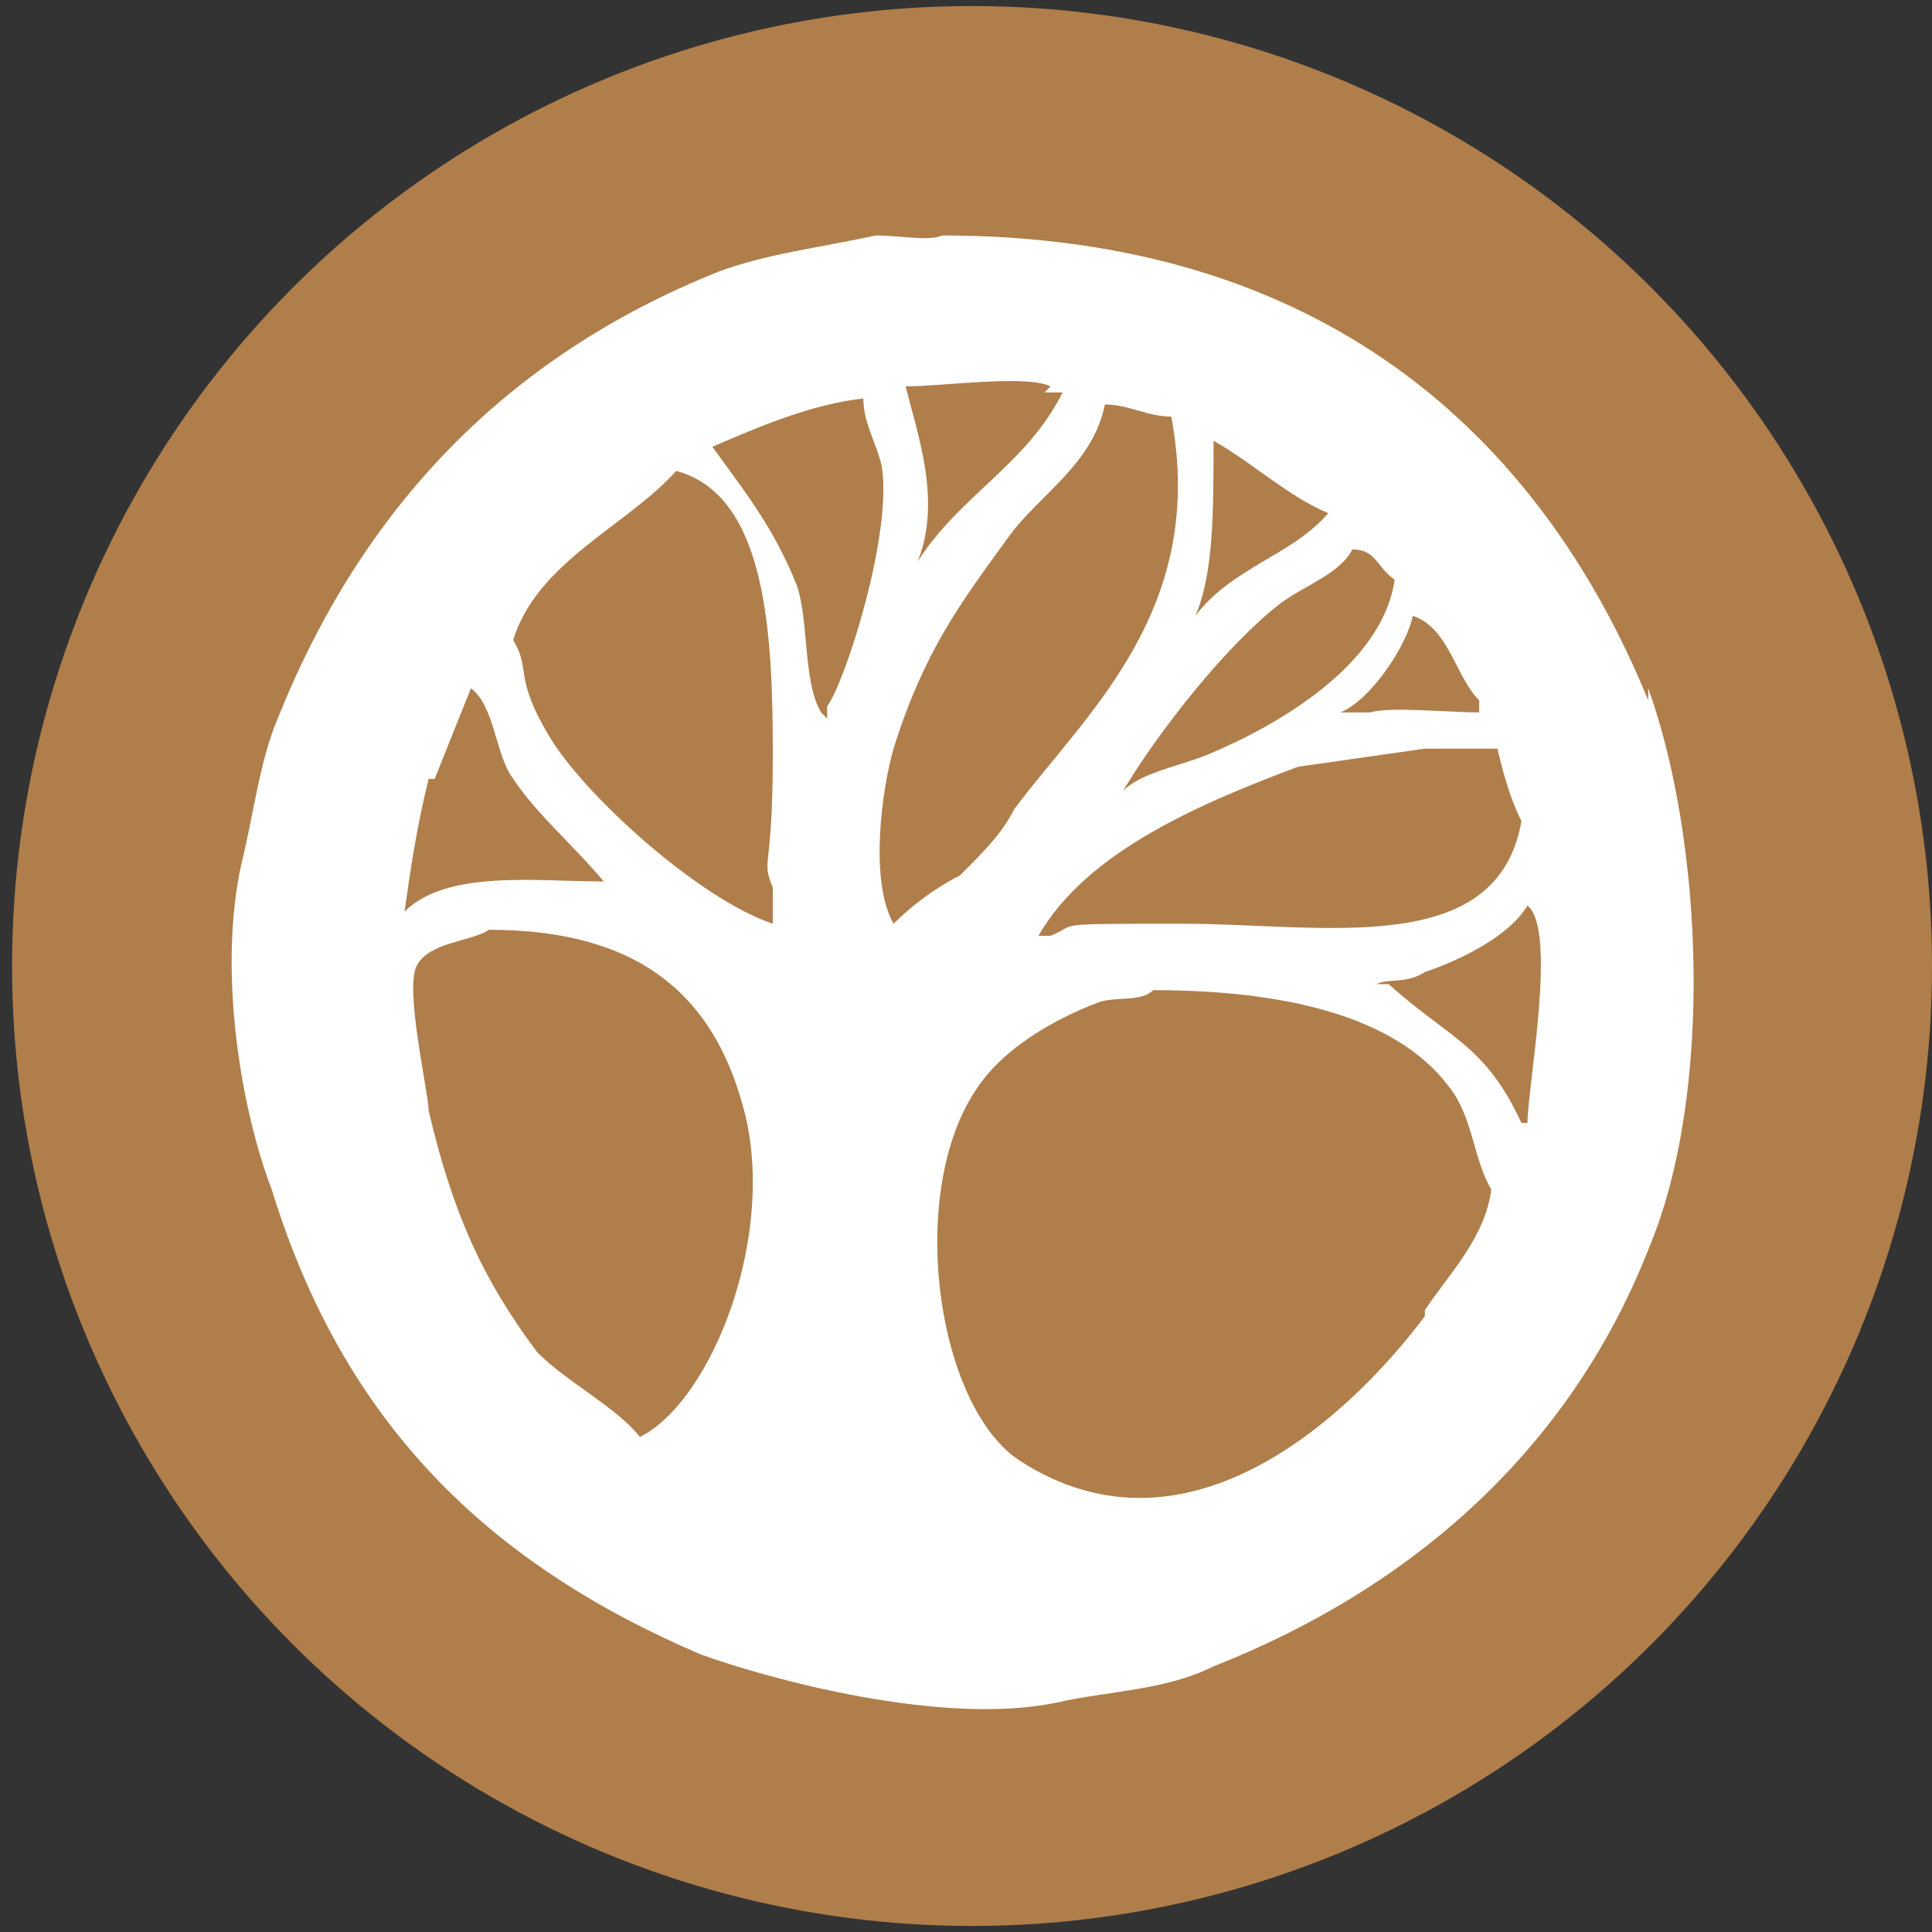
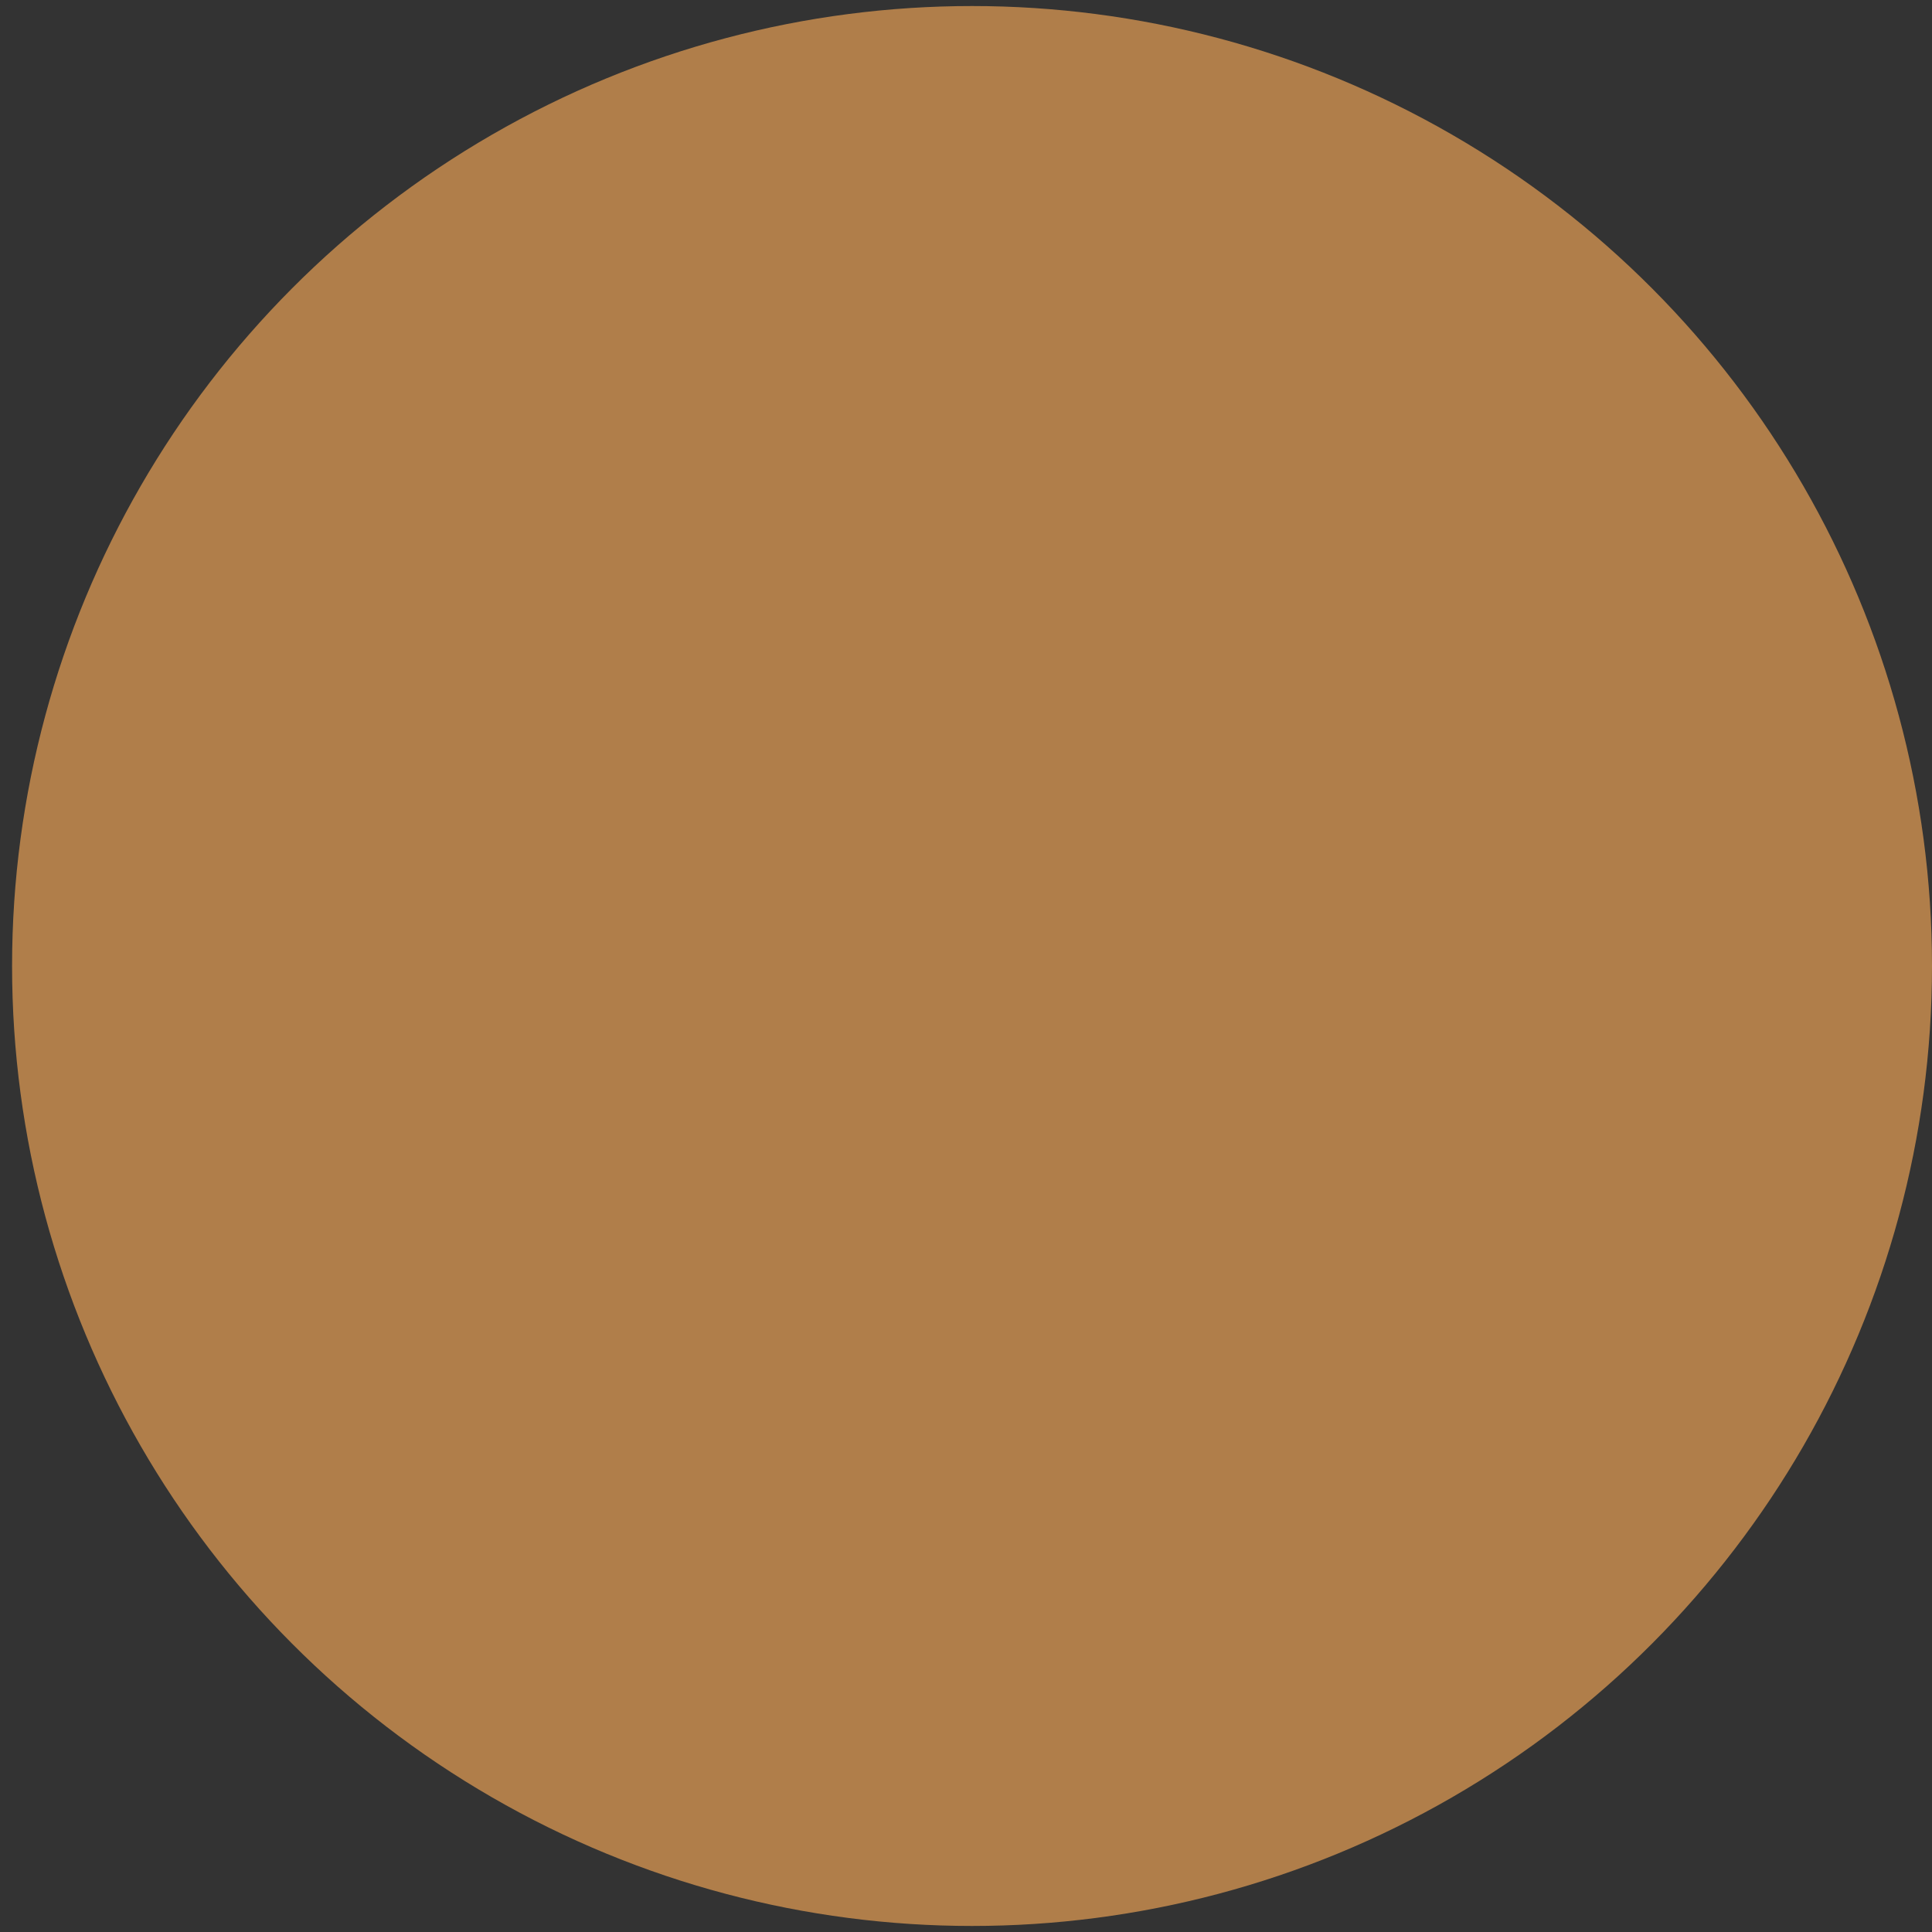
<svg xmlns="http://www.w3.org/2000/svg" version="1.1" viewBox="0 0 32 32">
  <rect x="0" y="0" width="32" height="32" fill="#333333" stroke="none" />
  <defs>
    <style>
      .cls-1 {
        fill: #fff;
        fill-rule: evenodd;
      }

      .cls-2 {
        fill: #b07e4a;
      }
    </style>
  </defs>
  <g>
    <g id="Calque_1">
      <circle class="cls-2" cx="16.1" cy="16" r="15.9" />
-       <path class="cls-1" d="M27.3,11.6c-1.8-4.4-5.4-7.7-11.7-7.7-.2.1-.7,0-1.1,0-.9.2-1.8.3-2.6.6-3.5,1.4-5.9,3.9-7.3,7.4-.3.7-.4,1.6-.6,2.4-.4,1.8,0,4.1.5,5.4,1.2,3.9,3.6,6.2,7.1,7.7,1.1.4,4,1.2,5.9.8.9-.2,1.8-.2,2.6-.6,3.3-1.3,5.9-3.6,7.2-6.9,1.1-2.6.9-6.8,0-9.3h0ZM25.2,13.6c-.4,2.3-3.3,1.7-5.6,1.7s-1.7,0-2.2.2h-.2c.8-1.4,2.7-2.2,4.3-2.8.7-.1,1.4-.2,2.1-.3h1.2c.1.4.2.8.4,1.2h.1ZM24.5,11.6v.2c-.5,0-1.5-.1-1.8,0h-.5c.5-.2,1.1-1.1,1.2-1.6.6.2.7,1,1.1,1.4ZM23.1,9.6c-.2,1.4-1.9,2.4-3.1,2.9-.5.2-1.1.3-1.4.6h0c.6-1,1.7-2.4,2.6-3.1.4-.3,1-.5,1.2-.9.4,0,.4.3.7.5ZM20.1,7.3c.7.4,1.2.9,1.9,1.2-.6.7-1.6.9-2.2,1.7h0c.3-.7.3-1.7.3-2.9ZM17.3,6.5h.3c-.6,1.2-1.7,1.7-2.4,2.8h0c.4-1,0-2.1-.2-2.9.6,0,2-.2,2.4,0ZM7.2,12.9c.2-.5.4-1,.6-1.5.4.3.4,1.1.7,1.5.4.6,1,1.1,1.5,1.7h0c-1.1,0-2.6-.2-3.3.5h0c.1-.7.2-1.4.4-2.2h0ZM10.6,23.8h0c-.4-.5-1.2-.9-1.7-1.4-.9-1.2-1.4-2.3-1.8-4,0-.3-.4-2-.2-2.4s.9-.4,1.2-.6c2.5,0,3.7,1.1,4.2,2.9.6,2.1-.5,4.9-1.7,5.5h0ZM12.8,15.3c-1.2-.4-3.1-2.1-3.7-3.1s-.3-1.1-.6-1.6c.4-1.3,1.9-1.9,2.7-2.8,1.5.4,1.6,2.7,1.6,4.7s-.2,1.7,0,2.2v.6h0ZM13.6,11.8c-.3-.5-.2-1.5-.4-2.1-.4-1-.9-1.6-1.4-2.3.7-.3,1.6-.7,2.5-.8,0,.4.2.7.3,1.1.2,1.1-.6,3.6-.9,4v.2h0ZM14.8,12.4c.5-1.6,1.1-2.4,1.9-3.5.5-.7,1.4-1.2,1.6-2.2.4,0,.7.2,1.1.2h0c.6,3.2-1.4,4.9-2.6,6.5-.2.4-.5.7-.9,1.1-.4.2-.8.5-1.1.8-.4-.7-.2-2.2,0-2.9h0ZM23.6,21.8c-1.2,1.6-3.9,4.2-6.7,2.4-1.4-.9-1.9-4.5-.7-6.2.4-.6,1.2-1.1,2-1.4.3-.1.7,0,.9-.2,2.1,0,4,.4,4.9,1.6.4.5.4,1.2.7,1.7-.1.8-.7,1.4-1.1,2h0ZM25.2,18.6h0c-.6-1.3-1.2-1.4-2.2-2.3h-.2c.2-.1.5,0,.8-.2.6-.2,1.4-.6,1.7-1.1.5.4,0,3,0,3.6Z" />
    </g>
  </g>
</svg>